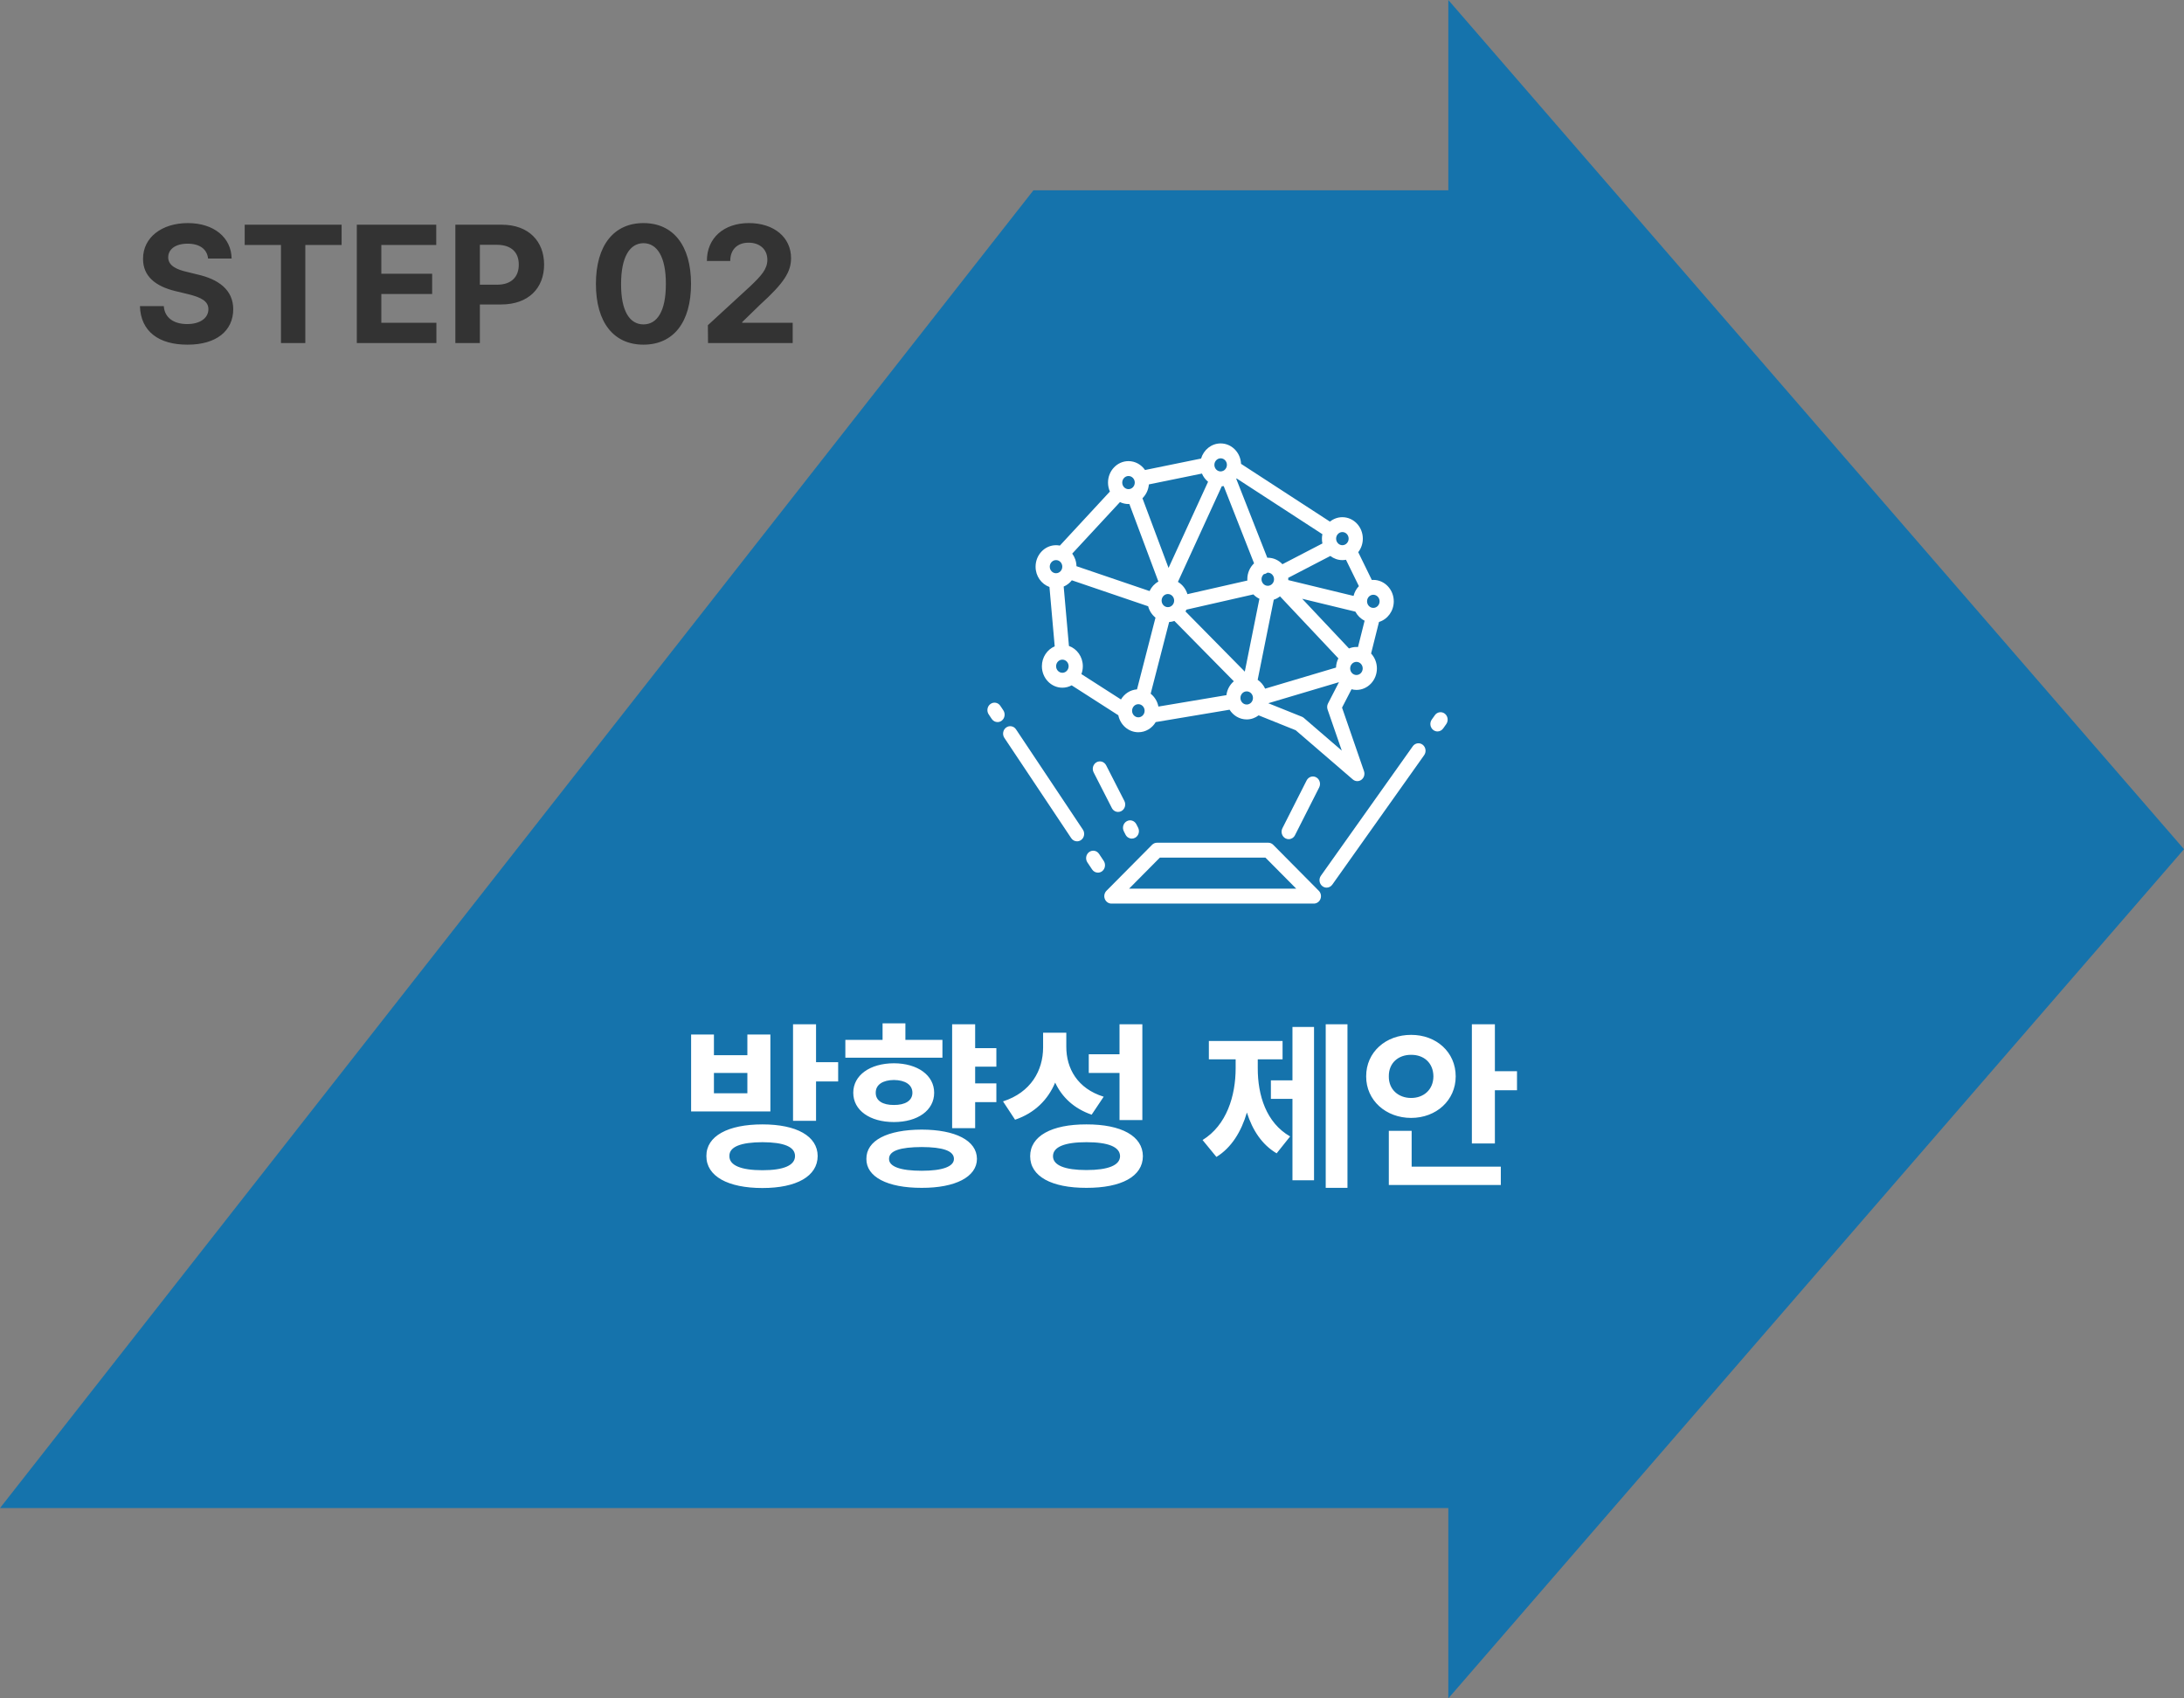
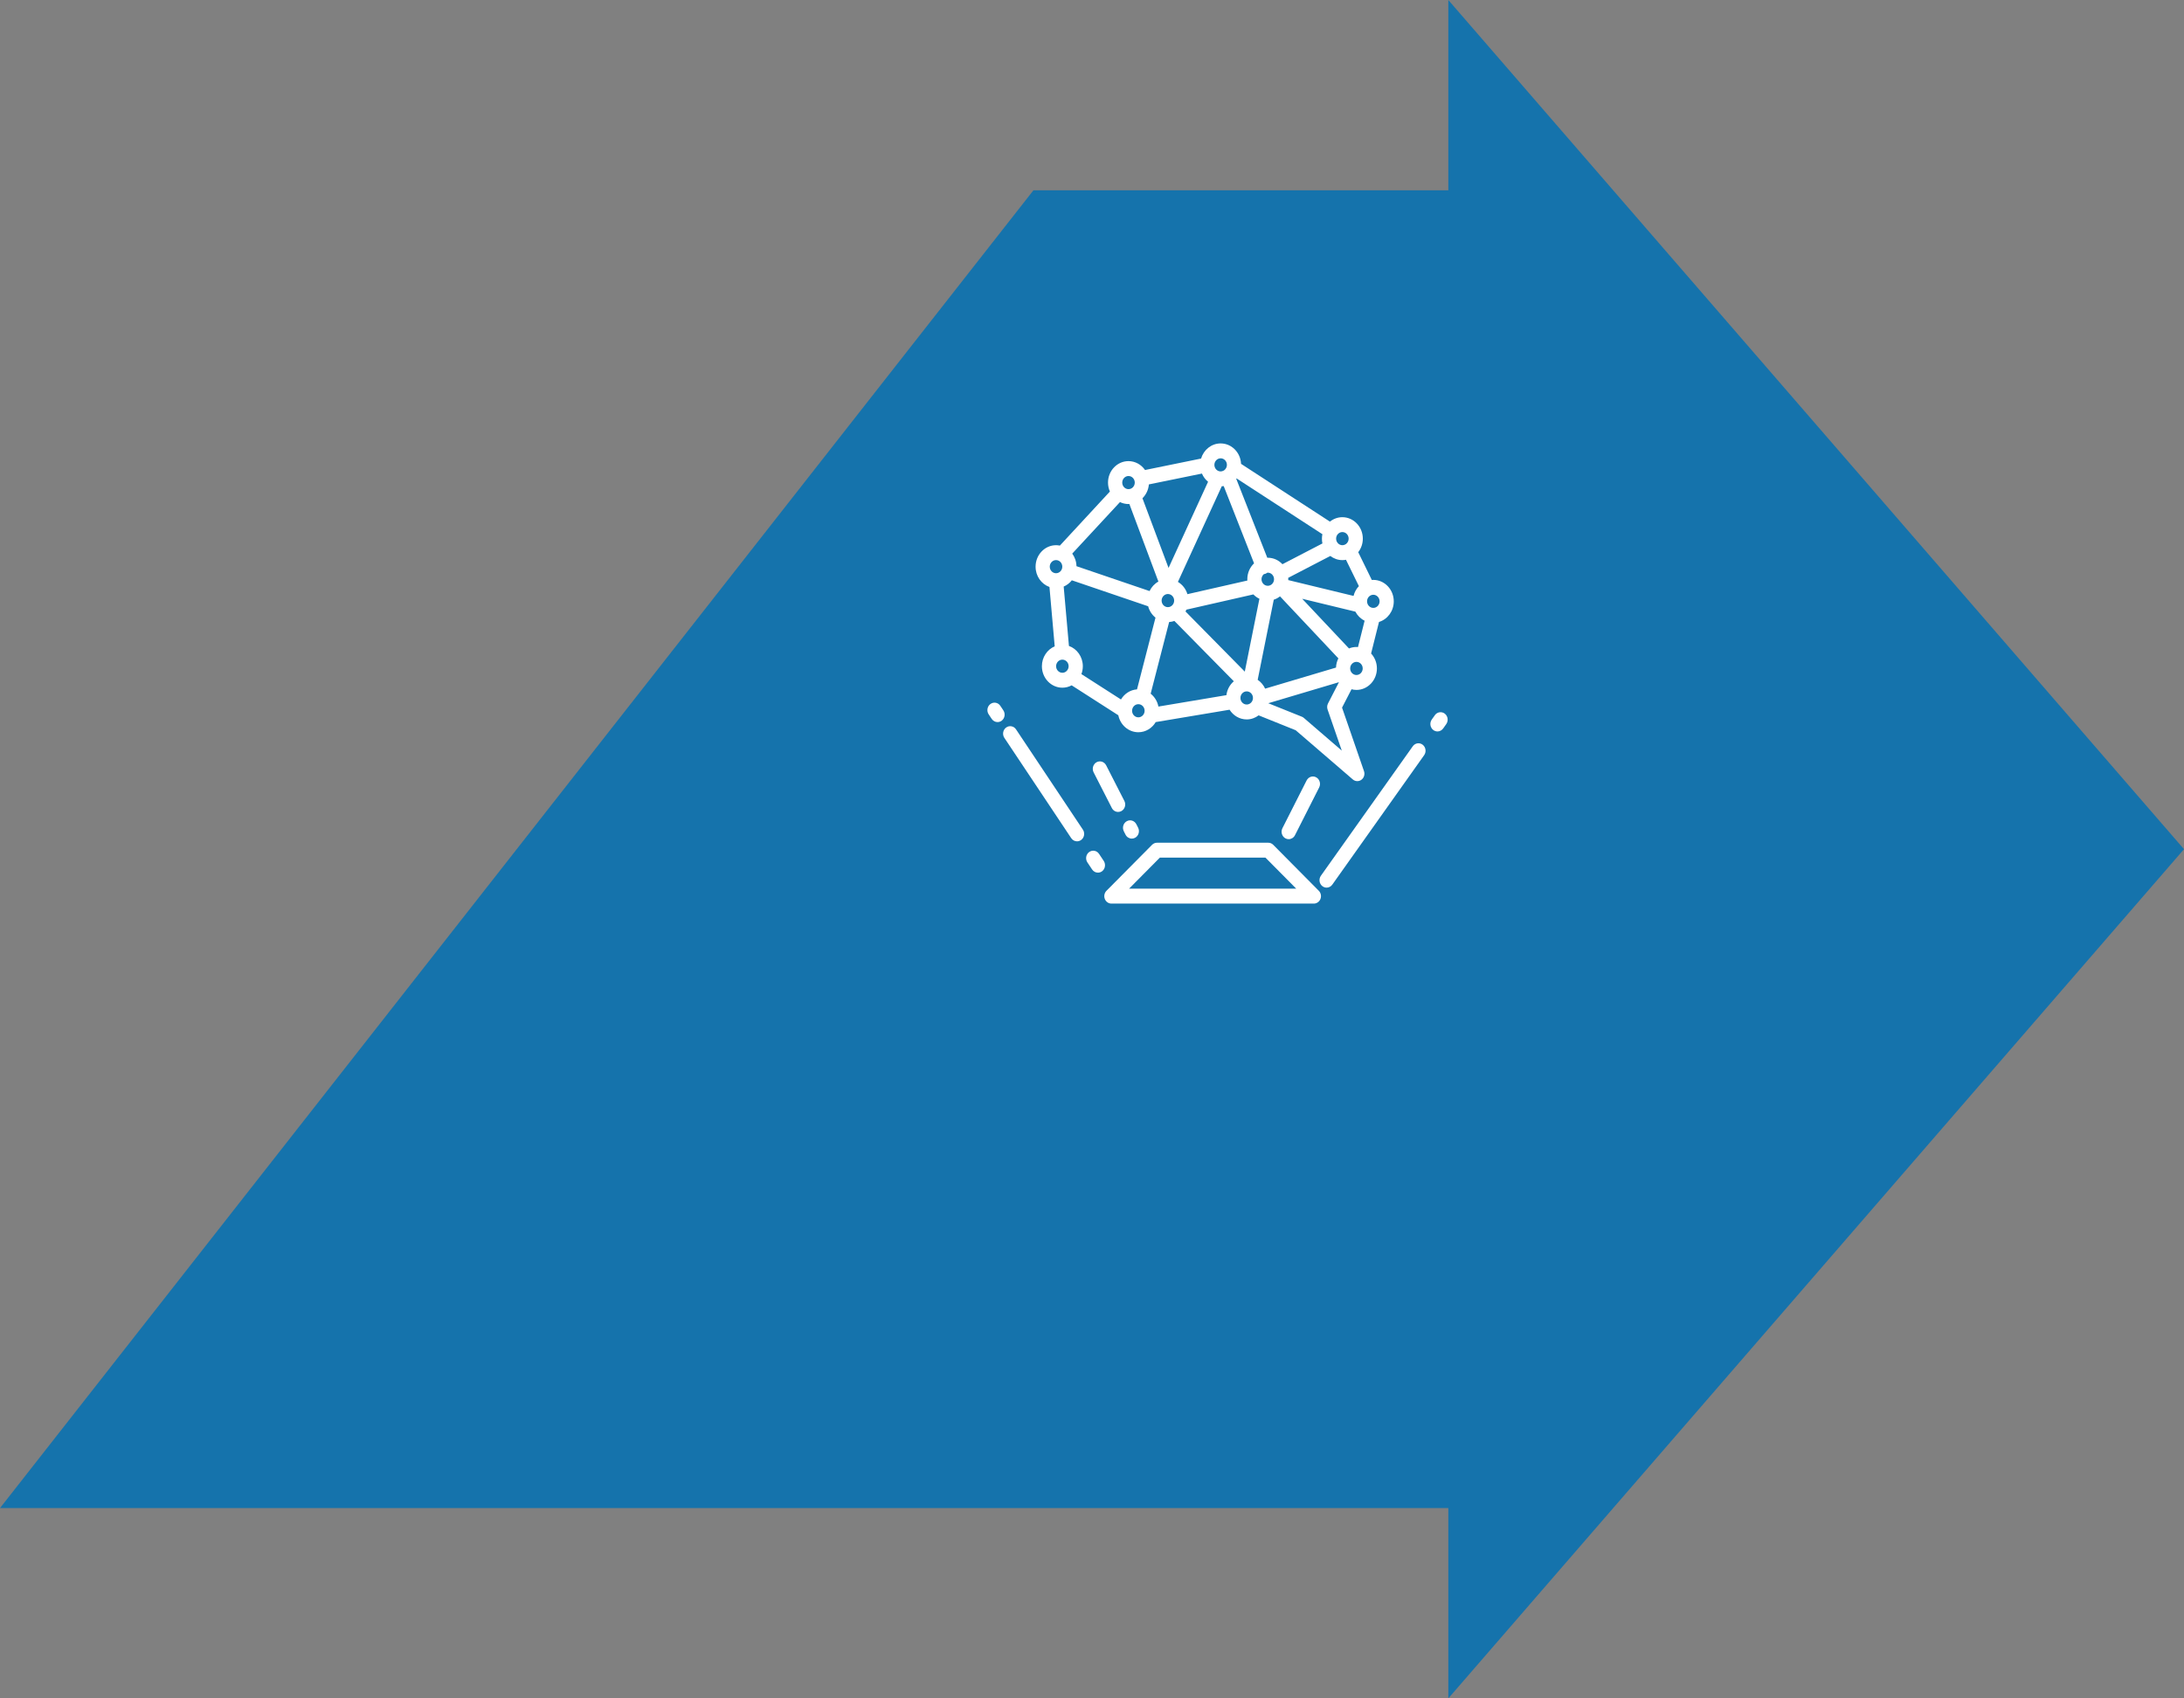
<svg xmlns="http://www.w3.org/2000/svg" width="261" height="203" viewBox="0 0 261 203" fill="none">
  <rect x="0" y="0" width="261" height="203" fill="#808080" stroke="none" />
  <g clip-path="url(#clip0_378_2013)">
    <path d="M217.041 50.75L173.082 0V22.747H123.5L0 180.253H173.082V203L217.041 152.25L261 101.5L217.041 50.75Z" fill="#1573AC" />
    <path d="M125.416 70.159L126.043 77.254C125.146 77.634 124.512 78.555 124.512 79.632C124.512 81.046 125.61 82.197 126.958 82.197C127.358 82.197 127.738 82.094 128.07 81.914L133.646 85.491C133.88 86.65 134.865 87.521 136.039 87.521C136.914 87.521 137.683 87.034 138.114 86.308L146.941 84.829C147.38 85.526 148.132 85.989 148.985 85.989C149.519 85.989 150.012 85.806 150.415 85.502L154.842 87.282L161.666 93.161C161.823 93.297 162.012 93.365 162.206 93.365C162.378 93.365 162.549 93.311 162.696 93.202C163.008 92.972 163.135 92.55 163.005 92.172L160.382 84.579L161.514 82.383C161.702 82.433 161.899 82.463 162.102 82.463C163.45 82.463 164.548 81.312 164.548 79.898C164.548 79.204 164.283 78.573 163.853 78.109L164.798 74.338C165.817 74.028 166.563 73.042 166.563 71.876C166.563 70.463 165.466 69.312 164.117 69.312C164.058 69.312 163.999 69.318 163.94 69.321L162.316 66C162.659 65.558 162.865 64.997 162.865 64.383C162.865 62.969 161.767 61.818 160.419 61.818C159.861 61.818 159.349 62.016 158.935 62.347L148.312 55.441C148.253 54.083 147.183 53 145.874 53C144.776 53 143.845 53.761 143.535 54.809L136.838 56.178C136.394 55.535 135.673 55.116 134.86 55.116C133.511 55.116 132.414 56.267 132.414 57.681C132.414 58.064 132.495 58.425 132.639 58.752L126.66 65.212C126.511 65.183 126.359 65.165 126.204 65.165C124.856 65.165 123.758 66.316 123.758 67.73C123.755 68.857 124.45 69.813 125.416 70.159ZM134.862 60.245C134.896 60.245 134.93 60.242 134.964 60.239L138.434 69.512C137.978 69.763 137.61 70.162 137.379 70.646L128.644 67.674C128.633 67.107 128.445 66.588 128.138 66.169L133.843 60.012C134.153 60.16 134.497 60.245 134.862 60.245ZM158.037 64.956L153.258 67.438C152.813 66.96 152.194 66.664 151.51 66.664C151.487 66.664 151.467 66.667 151.448 66.667L147.738 57.229C147.752 57.214 147.763 57.197 147.777 57.182L158.032 63.849C157.998 64.02 157.978 64.2 157.978 64.383C157.975 64.578 157.998 64.77 158.037 64.956ZM161.975 73.107C162.223 73.579 162.611 73.96 163.079 74.19L162.288 77.339C162.226 77.333 162.164 77.33 162.099 77.33C161.787 77.33 161.485 77.395 161.212 77.507L155.619 71.567L161.975 73.107ZM159.943 78.691C159.774 79.021 159.675 79.396 159.661 79.792L151.191 82.312C150.992 81.878 150.682 81.512 150.299 81.255L152.222 71.679C152.495 71.593 152.745 71.454 152.968 71.28L159.943 78.691ZM146.564 83.088L138.437 84.452C138.316 83.826 137.978 83.286 137.511 82.914L139.718 74.347C139.938 74.332 140.146 74.29 140.346 74.22L147.45 81.43C146.975 81.831 146.645 82.418 146.564 83.088ZM133.962 83.605L129.233 80.571C129.342 80.279 129.404 79.963 129.404 79.632C129.404 78.508 128.709 77.549 127.744 77.206L127.116 70.109C127.499 69.946 127.834 69.686 128.09 69.359L137.21 72.464C137.354 73.013 137.669 73.488 138.088 73.824L135.879 82.398C135.071 82.451 134.37 82.92 133.962 83.605ZM149.784 71.047C149.992 71.263 150.237 71.44 150.507 71.567L148.759 80.276L141.674 73.086C141.714 73.016 141.75 72.942 141.784 72.868L149.784 71.047ZM151.27 68.562C151.338 68.533 151.394 68.494 151.45 68.453C151.47 68.45 151.487 68.447 151.507 68.447C151.92 68.447 152.255 68.798 152.255 69.232C152.255 69.666 151.92 70.017 151.507 70.017C151.093 70.017 150.758 69.666 150.758 69.232C150.758 68.984 150.871 68.766 151.042 68.621C151.121 68.609 151.197 68.592 151.27 68.562ZM139.569 72.57C139.155 72.57 138.82 72.219 138.82 71.785C138.82 71.351 139.155 71 139.569 71C139.983 71 140.318 71.351 140.318 71.785C140.318 72.219 139.983 72.57 139.569 72.57ZM149.868 67.331C149.373 67.801 149.061 68.477 149.061 69.229C149.061 69.282 149.066 69.335 149.069 69.388L141.905 71.018C141.717 70.392 141.306 69.87 140.768 69.551L146.006 58.123C146.085 58.117 146.164 58.112 146.24 58.1L149.868 67.331ZM144.371 57.583L139.648 67.883L136.529 59.552C136.96 59.13 137.244 58.548 137.297 57.899L143.639 56.603C143.802 56.99 144.056 57.327 144.371 57.583ZM126.21 79.629C126.21 79.196 126.545 78.844 126.958 78.844C127.372 78.844 127.707 79.196 127.707 79.629C127.707 79.827 127.637 80.004 127.521 80.143C127.479 80.178 127.44 80.217 127.403 80.258C127.279 80.355 127.127 80.414 126.961 80.414C126.545 80.414 126.21 80.063 126.21 79.629ZM136.039 85.739C135.625 85.739 135.29 85.387 135.29 84.954C135.29 84.52 135.625 84.168 136.039 84.168C136.453 84.168 136.788 84.52 136.788 84.954C136.788 85.387 136.45 85.739 136.039 85.739ZM148.239 83.422C148.239 82.988 148.574 82.637 148.987 82.637C149.401 82.637 149.736 82.988 149.736 83.422C149.736 83.856 149.401 84.207 148.987 84.207C148.574 84.207 148.239 83.853 148.239 83.422ZM155.816 85.809C155.746 85.747 155.667 85.7 155.58 85.665L151.566 84.053L160.013 81.539L158.704 84.083C158.589 84.307 158.572 84.57 158.654 84.809L160.351 89.717L155.816 85.809ZM162.102 80.68C161.688 80.68 161.353 80.329 161.353 79.895C161.353 79.461 161.688 79.11 162.102 79.11C162.516 79.11 162.851 79.461 162.851 79.895C162.851 80.329 162.516 80.68 162.102 80.68ZM164.869 71.873C164.869 72.307 164.534 72.659 164.12 72.659C163.706 72.659 163.371 72.307 163.371 71.873C163.371 71.44 163.706 71.088 164.12 71.088C164.534 71.088 164.869 71.44 164.869 71.873ZM161.756 71.227L153.95 69.335C153.95 69.3 153.956 69.264 153.956 69.229C153.956 69.173 153.95 69.12 153.947 69.067L158.983 66.452C159.388 66.762 159.884 66.948 160.421 66.948C160.568 66.948 160.714 66.933 160.852 66.906L162.395 70.058C162.091 70.374 161.868 70.776 161.756 71.227ZM160.421 63.595C160.835 63.595 161.17 63.946 161.17 64.38C161.17 64.814 160.835 65.165 160.421 65.165C160.008 65.165 159.673 64.814 159.673 64.38C159.673 63.949 160.008 63.595 160.421 63.595ZM145.874 54.78C146.288 54.78 146.623 55.131 146.623 55.565C146.623 55.824 146.499 56.055 146.313 56.196C146.282 56.214 146.249 56.232 146.22 56.255C146.116 56.311 146.001 56.347 145.874 56.347C145.46 56.347 145.125 55.995 145.125 55.562C145.128 55.134 145.463 54.78 145.874 54.78ZM134.862 56.896C135.276 56.896 135.611 57.247 135.611 57.681C135.611 58.115 135.276 58.466 134.862 58.466C134.449 58.466 134.114 58.115 134.114 57.681C134.114 57.25 134.449 56.896 134.862 56.896ZM126.201 66.945C126.615 66.945 126.95 67.296 126.95 67.73C126.95 68.164 126.615 68.515 126.201 68.515C125.787 68.515 125.452 68.164 125.452 67.73C125.452 67.299 125.79 66.945 126.201 66.945Z" fill="white" />
    <path d="M152.156 100.974C151.999 100.815 151.788 100.727 151.568 100.727H138.268C138.048 100.727 137.837 100.815 137.68 100.974L132.23 106.47C131.98 106.721 131.901 107.107 132.03 107.444C132.16 107.78 132.472 108.001 132.818 108.001H157.015C157.361 108.001 157.674 107.78 157.803 107.444C157.933 107.107 157.854 106.721 157.603 106.47L152.156 100.974ZM134.93 106.219L138.611 102.506H151.225L154.907 106.219H134.93Z" fill="white" />
    <path d="M131.902 102.901L131.342 102.06C131.075 101.656 130.543 101.559 130.16 101.842C129.774 102.122 129.681 102.68 129.952 103.081L130.512 103.922C130.678 104.17 130.94 104.303 131.21 104.303C131.379 104.303 131.548 104.25 131.697 104.144C132.077 103.861 132.17 103.306 131.902 102.901Z" fill="white" />
    <path d="M121.42 87.177C121.153 86.773 120.621 86.676 120.238 86.959C119.852 87.239 119.759 87.797 120.03 88.199L128.015 100.178C128.181 100.426 128.443 100.559 128.714 100.559C128.882 100.559 129.051 100.505 129.2 100.399C129.586 100.119 129.679 99.561 129.409 99.16L121.42 87.177Z" fill="white" />
    <path d="M119.906 84.905L119.545 84.365C119.278 83.961 118.746 83.863 118.363 84.147C117.977 84.427 117.884 84.985 118.155 85.386L118.515 85.926C118.681 86.174 118.943 86.307 119.213 86.307C119.382 86.307 119.551 86.254 119.7 86.147C120.08 85.864 120.173 85.309 119.906 84.905Z" fill="white" />
    <path d="M172.662 85.301C172.285 85.009 171.753 85.088 171.474 85.484L171.105 86.003C170.826 86.399 170.902 86.956 171.28 87.249C171.432 87.367 171.609 87.426 171.786 87.426C172.045 87.426 172.301 87.302 172.468 87.066L172.836 86.546C173.115 86.151 173.036 85.593 172.662 85.301Z" fill="white" />
    <path d="M170.021 89.016C169.644 88.723 169.112 88.803 168.833 89.199L157.855 104.672C157.576 105.068 157.652 105.625 158.03 105.918C158.182 106.036 158.359 106.095 158.536 106.095C158.795 106.095 159.051 105.971 159.218 105.735L170.195 90.261C170.474 89.868 170.395 89.311 170.021 89.016Z" fill="white" />
    <path d="M134.51 99.766C134.662 100.064 134.955 100.235 135.259 100.235C135.394 100.235 135.532 100.2 135.661 100.129C136.075 99.896 136.23 99.356 136.008 98.922L135.802 98.52C135.58 98.087 135.065 97.924 134.651 98.157C134.237 98.39 134.082 98.93 134.305 99.364L134.51 99.766Z" fill="white" />
    <path d="M132.191 91.474C131.969 91.041 131.453 90.878 131.042 91.108C130.629 91.342 130.474 91.882 130.693 92.313L132.872 96.577C133.024 96.878 133.32 97.046 133.621 97.046C133.756 97.046 133.894 97.011 134.021 96.94C134.434 96.707 134.589 96.167 134.37 95.736L132.191 91.474Z" fill="white" />
    <path d="M156.149 93.281L153.255 98.995C153.036 99.429 153.193 99.969 153.607 100.199C153.734 100.27 153.869 100.302 154.004 100.302C154.308 100.302 154.604 100.131 154.756 99.83L157.649 94.117C157.869 93.683 157.711 93.143 157.297 92.912C156.884 92.682 156.369 92.847 156.149 93.281Z" fill="white" />
-     <path d="M91.12 134.393C86.984 134.393 84.406 135.789 84.417 138.174C84.406 140.591 86.984 141.998 91.12 141.998C95.191 141.998 97.705 140.591 97.716 138.174C97.705 135.789 95.191 134.393 91.12 134.393ZM82.591 132.846H92.065V123.65H89.315V126.121H85.319V123.65H82.591V132.846ZM85.319 130.676V128.248H89.315V130.676H85.319ZM87.167 138.174C87.145 137.057 88.553 136.53 91.12 136.52C93.655 136.53 95.009 137.057 95.009 138.174C95.009 139.291 93.655 139.871 91.12 139.871C88.553 139.871 87.145 139.291 87.167 138.174ZM94.772 133.963H97.522V129.258H100.165V126.959H97.522V122.426H94.772V133.963ZM119.071 125.283H116.536V122.426H113.786V134.844H116.536V131.729H119.071V129.494H116.536V127.496H119.071V125.283ZM101.024 126.422H112.626V124.295H108.2V122.318H105.472V124.295H101.024V126.422ZM101.97 130.611C101.97 132.717 103.957 134.113 106.825 134.113C109.672 134.113 111.638 132.717 111.638 130.611C111.638 128.527 109.672 127.099 106.825 127.088C103.946 127.099 101.97 128.527 101.97 130.611ZM103.538 138.518C103.517 140.666 106.041 141.987 110.155 141.977C114.173 141.987 116.74 140.666 116.751 138.518C116.74 136.315 114.173 135.026 110.155 135.016C106.041 135.026 103.517 136.315 103.538 138.518ZM104.655 130.611C104.645 129.634 105.515 129.097 106.825 129.086C108.146 129.097 109.038 129.634 109.038 130.611C109.038 131.578 108.146 132.083 106.825 132.072C105.515 132.083 104.645 131.578 104.655 130.611ZM106.245 138.518C106.234 137.54 107.588 137.11 110.155 137.1C112.647 137.11 114.001 137.54 114.001 138.518C114.001 139.431 112.647 139.936 110.155 139.936C107.588 139.936 106.234 139.431 106.245 138.518ZM127.429 125.09V123.436H124.657V125.219C124.646 127.947 123.207 130.568 119.866 131.643L121.306 133.834C123.658 133.039 125.237 131.438 126.097 129.397C126.924 131.159 128.353 132.502 130.458 133.232L131.897 131.084C128.761 130.117 127.418 127.7 127.429 125.09ZM123.11 138.195C123.11 140.612 125.667 141.987 129.835 141.977C134.014 141.987 136.57 140.612 136.581 138.195C136.57 135.789 134.014 134.382 129.835 134.393C125.667 134.382 123.11 135.789 123.11 138.195ZM125.839 138.195C125.839 137.078 127.246 136.52 129.835 136.52C132.435 136.52 133.842 137.078 133.853 138.195C133.842 139.28 132.435 139.85 129.835 139.85C127.246 139.85 125.839 139.28 125.839 138.195ZM130.114 128.248H133.788V133.877H136.517V122.426H133.788V126.014H130.114V128.248ZM161.03 122.426H158.431V141.977H161.03V122.426ZM143.714 136.262L145.368 138.281C147.162 137.186 148.344 135.252 149.01 132.975C149.676 135.08 150.814 136.82 152.565 137.852L154.177 135.832C151.319 134.199 150.299 130.912 150.31 127.668V126.615H153.274V124.424H144.466V126.615H147.667V127.668C147.667 130.987 146.593 134.489 143.714 136.262ZM151.878 131.342H154.456V141.074H157.034V122.748H154.456V129.129H151.878V131.342ZM178.647 122.426H175.897V136.67H178.647V130.311H181.29V128.033H178.647V122.426ZM163.265 128.656C163.254 131.524 165.628 133.619 168.636 133.619C171.633 133.619 173.964 131.524 173.964 128.656C173.964 125.745 171.633 123.683 168.636 123.693C165.628 123.683 163.254 125.745 163.265 128.656ZM165.972 141.633H179.356V139.441H168.7V135.166H165.972V141.633ZM165.972 128.656C165.95 127.023 167.143 126.067 168.636 126.078C170.14 126.067 171.289 127.023 171.3 128.656C171.289 130.246 170.14 131.234 168.636 131.234C167.143 131.234 165.95 130.246 165.972 128.656Z" fill="white" />
-     <path d="M24.867 30.902H27.68C27.641 28.402 25.58 26.664 22.445 26.664C19.35 26.664 17.084 28.373 17.094 30.941C17.094 33.012 18.559 34.203 20.941 34.789L22.484 35.16C24.027 35.541 24.906 35.99 24.906 36.957C24.906 38.012 23.91 38.734 22.367 38.734C20.805 38.734 19.672 38.012 19.574 36.586H16.723C16.811 39.623 18.988 41.205 22.406 41.195C25.854 41.205 27.865 39.545 27.875 36.957C27.865 34.603 26.059 33.373 23.637 32.816L22.367 32.504C21.146 32.23 20.092 31.771 20.102 30.746C20.111 29.809 20.941 29.125 22.426 29.125C23.861 29.125 24.75 29.779 24.867 30.902ZM29.242 29.281H33.578V41H36.488V29.281H40.824V26.859H29.242V29.281ZM42.641 41H52.152V38.578H45.57V35.141H51.645V32.719H45.57V29.281H52.133V26.859H42.641V41ZM54.418 41H57.348V36.391H59.887C63.148 36.391 65.023 34.447 65.023 31.625C65.023 28.842 63.178 26.859 59.965 26.859H54.418V41ZM57.348 34.027V29.262H59.418C61.156 29.271 62.006 30.219 61.996 31.625C62.006 33.051 61.156 34.027 59.418 34.027H57.348ZM76.898 41.195C80.434 41.195 82.582 38.578 82.582 33.93C82.582 29.311 80.424 26.664 76.898 26.664C73.373 26.664 71.215 29.311 71.215 33.93C71.215 38.559 73.353 41.195 76.898 41.195ZM74.223 33.93C74.223 30.697 75.268 29.076 76.898 29.066C78.529 29.076 79.584 30.697 79.574 33.93C79.584 37.191 78.539 38.773 76.898 38.773C75.258 38.773 74.203 37.191 74.223 33.93ZM84.613 41H94.731V38.578H88.695V38.5L90.844 36.41C93.754 33.773 94.535 32.455 94.535 30.844C94.535 28.393 92.523 26.664 89.496 26.664C86.518 26.664 84.467 28.432 84.477 31.195H87.269C87.26 29.838 88.129 28.998 89.457 29.008C90.756 28.998 91.703 29.779 91.703 31.039C91.703 32.162 90.99 32.943 89.672 34.203L84.594 38.871L84.613 41Z" fill="#333333" />
  </g>
  <defs>
    <clipPath id="clip0_378_2013">
      <rect width="261" height="203" fill="white" />
    </clipPath>
  </defs>
</svg>